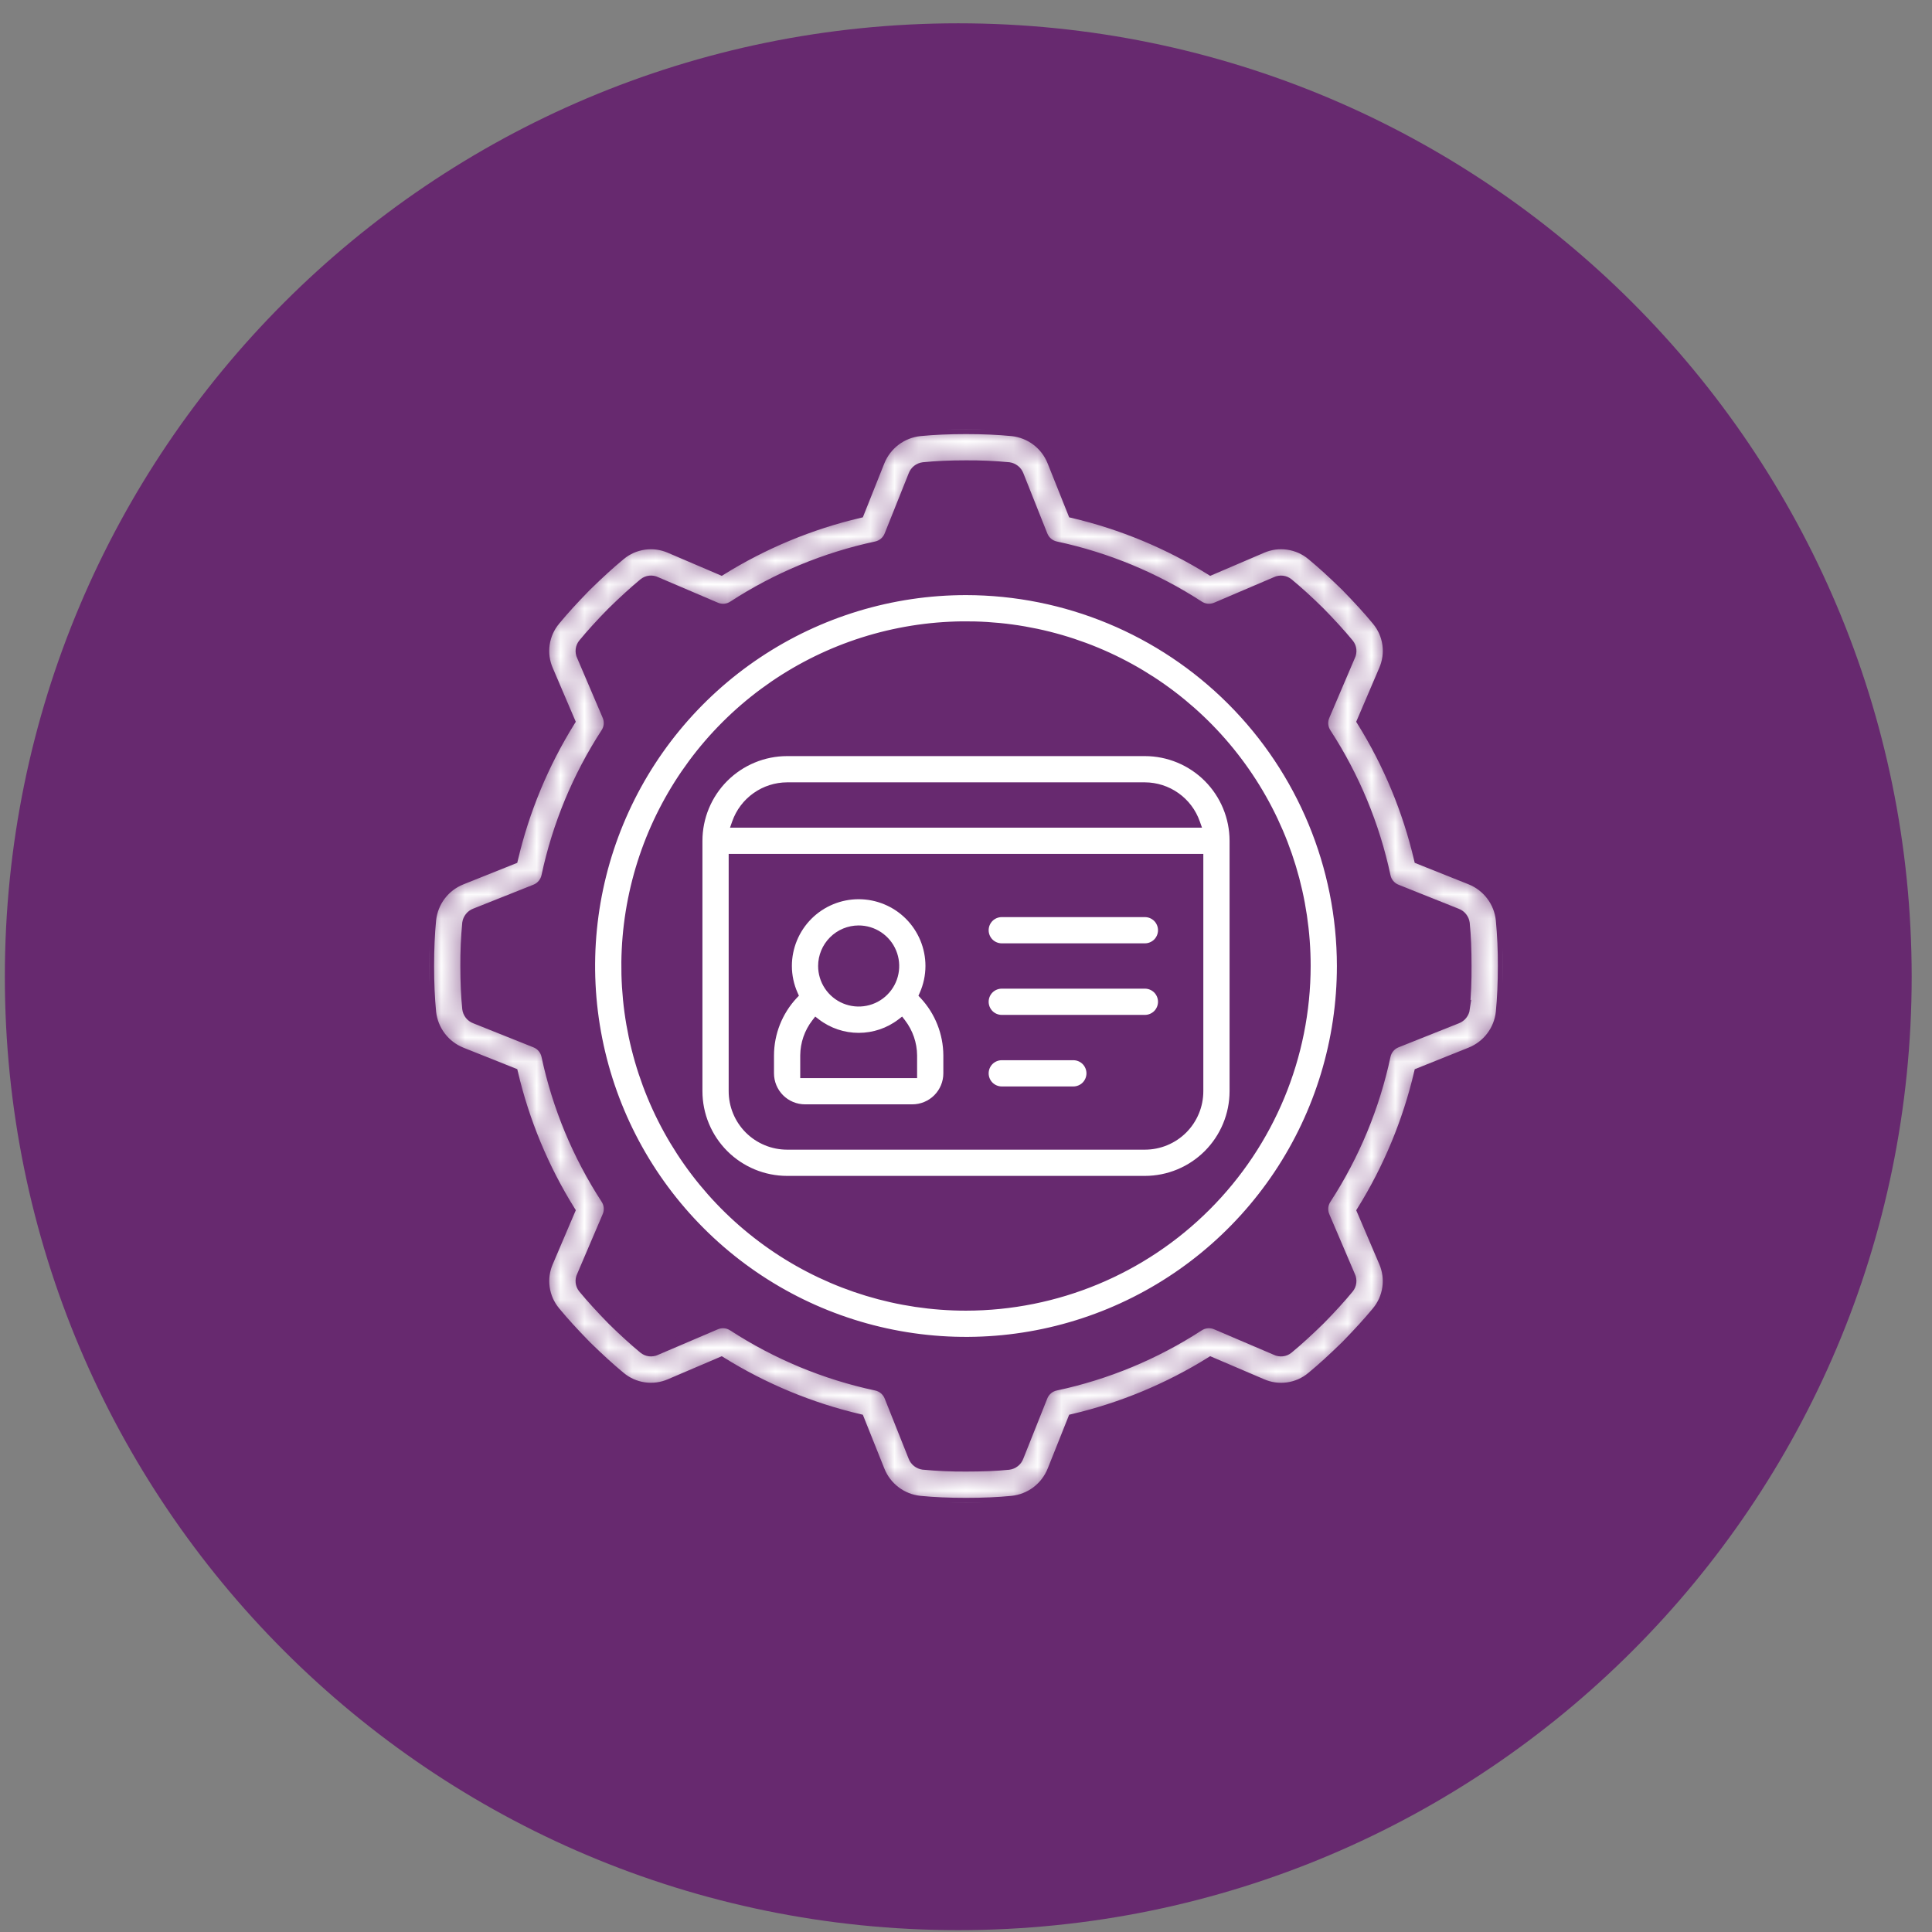
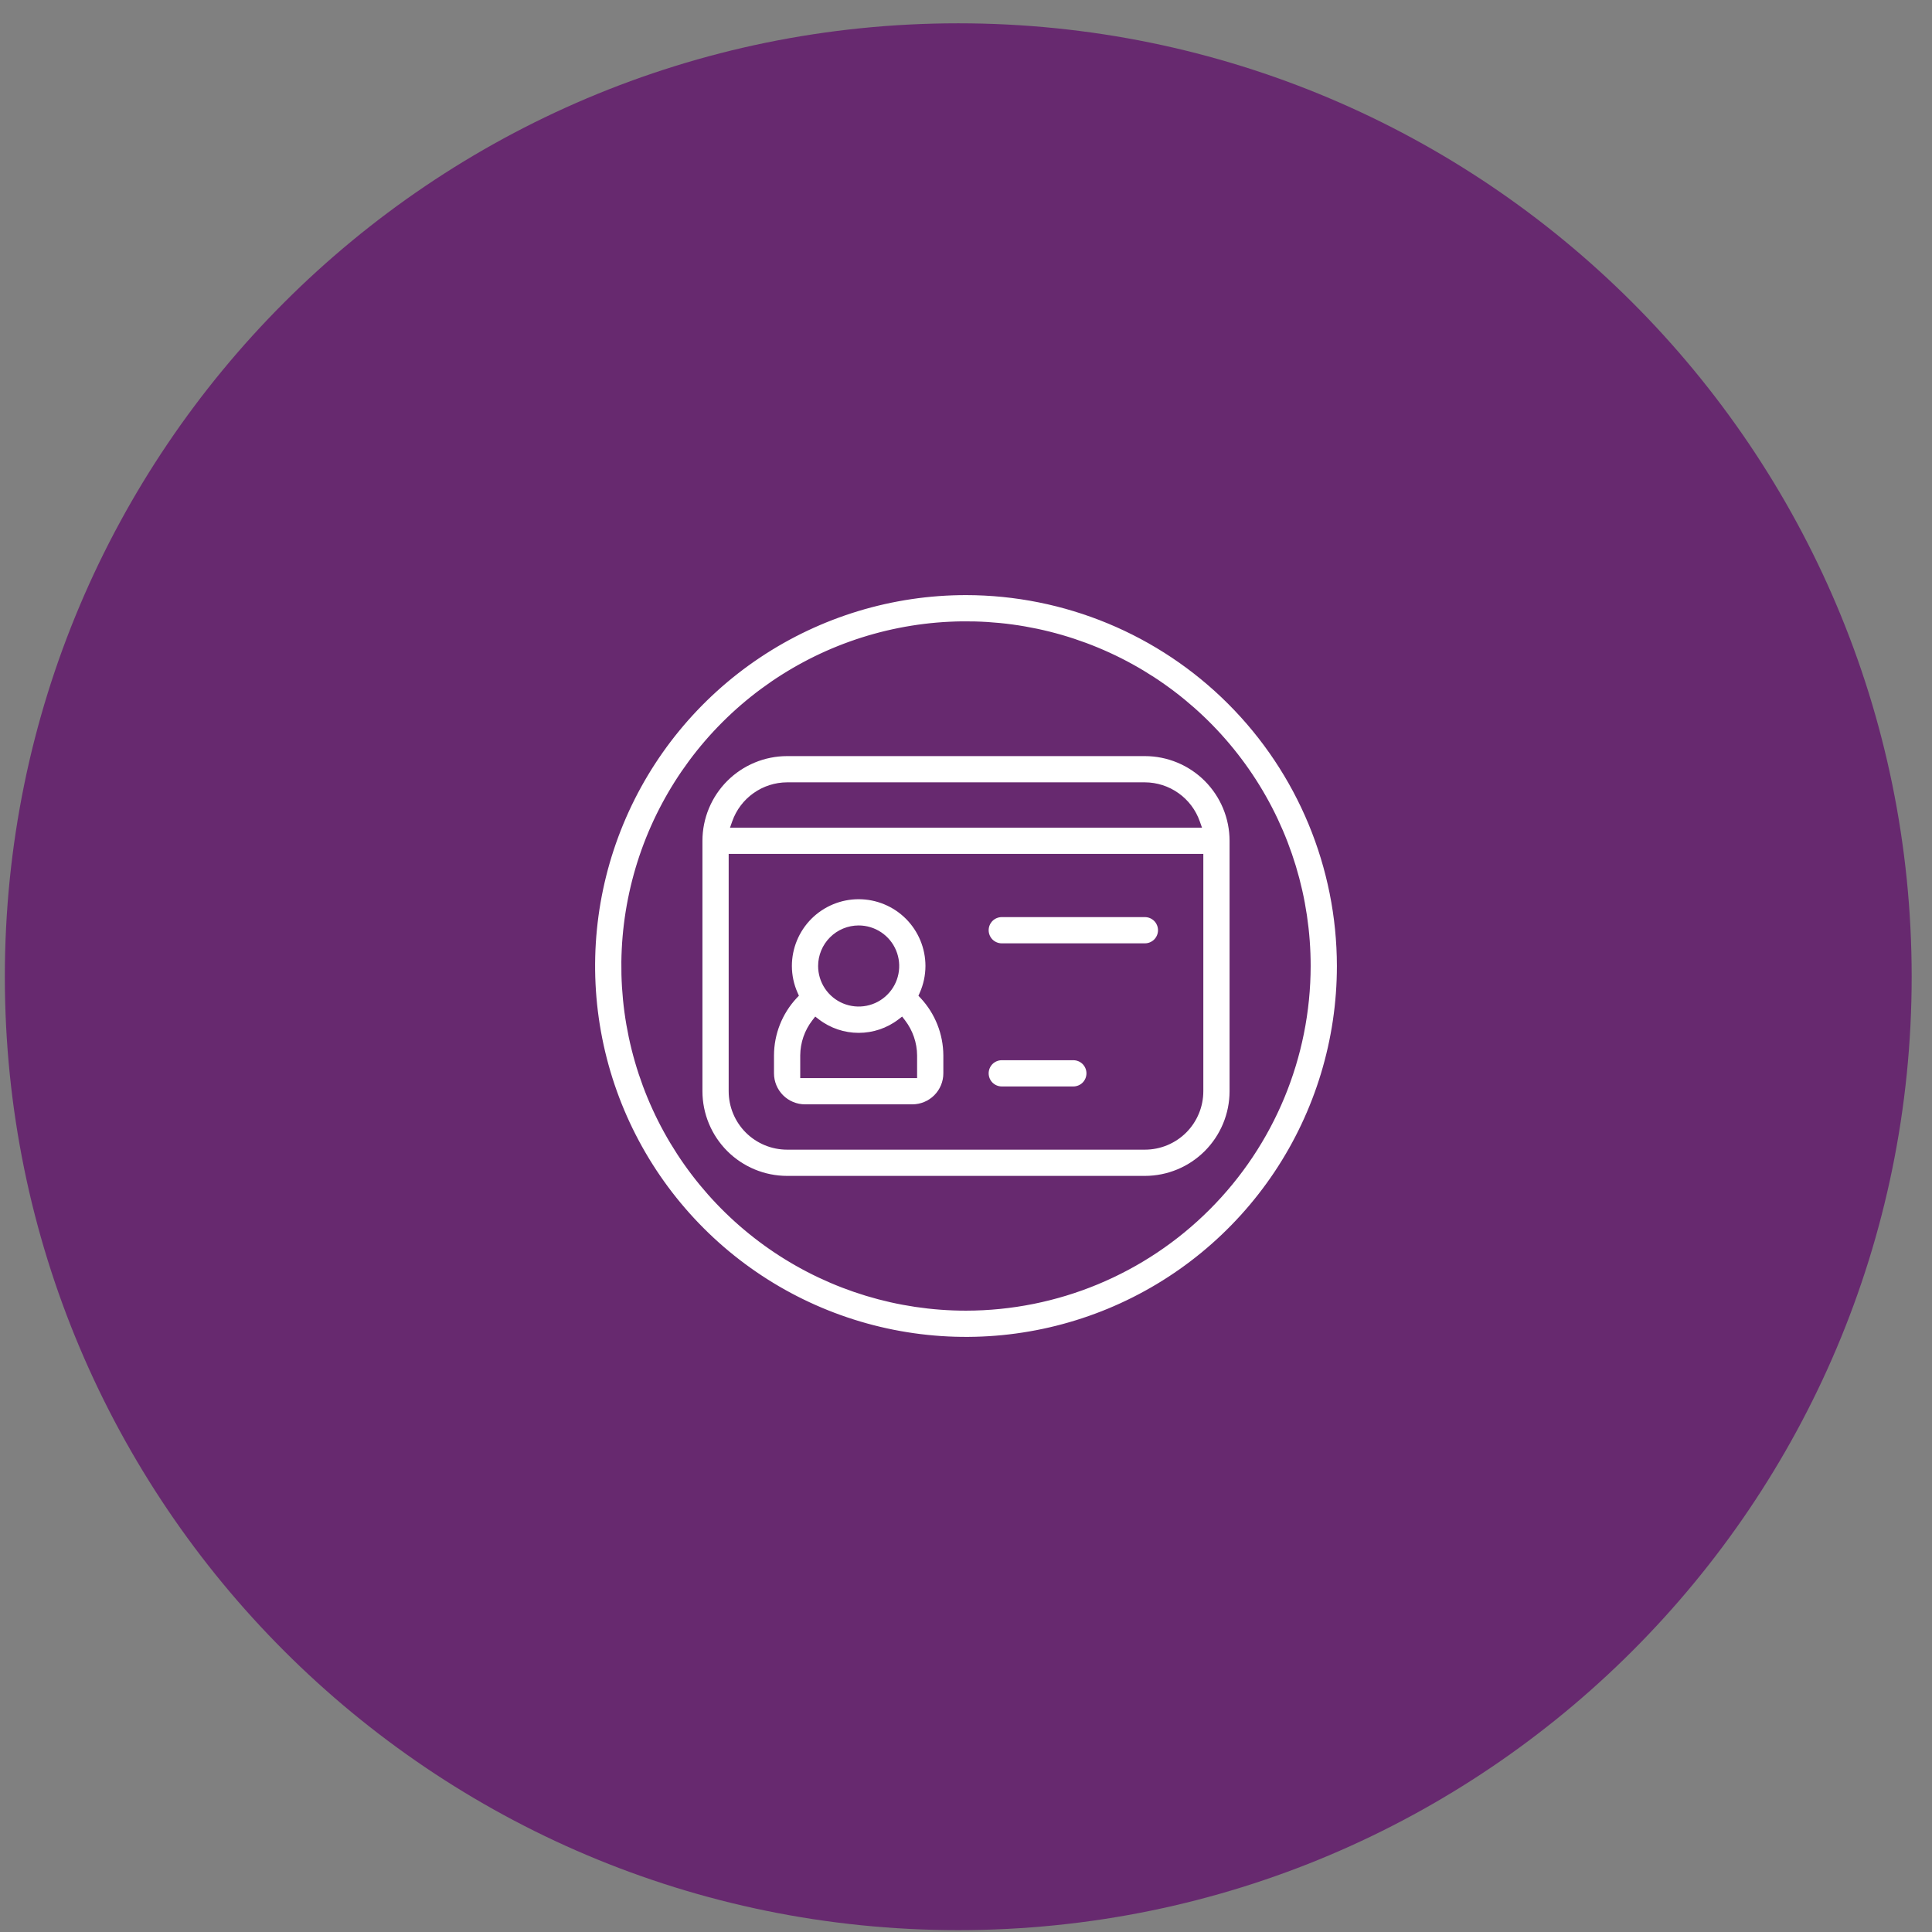
<svg xmlns="http://www.w3.org/2000/svg" width="81" height="81" viewBox="0 0 81 81" fill="none">
  <rect x="0" y="0" width="81" height="81" fill="#808080" stroke="none" />
  <g clip-path="url(#clip0_3679_334)">
    <path d="M40.176 80.922C62.252 80.922 80.148 63.026 80.148 40.949C80.148 18.873 62.252 0.977 40.176 0.977C18.099 0.977 0.203 18.873 0.203 40.949C0.203 63.026 18.099 80.922 40.176 80.922Z" fill="#67296F" />
    <g clip-path="url(#clip1_3679_334)">
      <path d="M40.5 54.85H40.5C44.305 54.846 47.952 53.333 50.642 50.642C53.333 47.952 54.846 44.305 54.85 40.5V40.5C54.85 37.662 54.008 34.887 52.432 32.528C50.855 30.168 48.614 28.328 45.992 27.242C43.369 26.156 40.484 25.872 37.7 26.426C34.917 26.979 32.36 28.346 30.353 30.353C28.346 32.36 26.979 34.917 26.426 37.7C25.872 40.484 26.156 43.369 27.242 45.992C28.328 48.614 30.168 50.855 32.528 52.432C34.887 54.008 37.662 54.85 40.5 54.85ZM31.805 27.488C34.379 25.768 37.405 24.85 40.5 24.85C44.649 24.855 48.627 26.505 51.561 29.439C54.495 32.373 56.145 36.351 56.15 40.5C56.15 43.595 55.232 46.621 53.513 49.195C51.793 51.768 49.349 53.774 46.489 54.959C43.629 56.143 40.483 56.453 37.447 55.849C34.411 55.245 31.622 53.755 29.434 51.566C27.245 49.377 25.755 46.589 25.151 43.553C24.547 40.517 24.857 37.371 26.041 34.511C27.226 31.651 29.232 29.207 31.805 27.488Z" fill="white" stroke="#67296F" stroke-width="0.2" />
      <mask id="path-3-inside-1_3679_334" fill="white">
-         <path d="M61.65 36.892L59.484 36.028C59.004 33.982 58.194 32.029 57.084 30.244L58.002 28.097C58.153 27.759 58.207 27.384 58.156 27.017C58.105 26.649 57.951 26.304 57.713 26.019C57.356 25.586 56.944 25.134 56.407 24.584C55.868 24.058 55.416 23.646 54.994 23.297C54.709 23.056 54.362 22.901 53.993 22.848C53.624 22.794 53.247 22.846 52.906 22.997L50.755 23.918C48.971 22.809 47.018 21.998 44.972 21.518L44.106 19.35C43.969 19.008 43.742 18.709 43.448 18.487C43.154 18.264 42.805 18.126 42.439 18.086C41.858 18.029 41.224 18 40.5 18C39.776 18 39.142 18.029 38.569 18.085C38.201 18.124 37.851 18.262 37.555 18.485C37.26 18.707 37.031 19.007 36.892 19.35L36.028 21.518C33.982 21.998 32.029 22.809 30.244 23.918L28.097 23C27.759 22.849 27.384 22.796 27.017 22.847C26.649 22.898 26.303 23.051 26.019 23.289C25.586 23.646 25.134 24.058 24.584 24.596C24.058 25.134 23.646 25.586 23.297 26.009C23.056 26.293 22.9 26.64 22.847 27.009C22.794 27.379 22.846 27.755 22.997 28.096L23.915 30.244C22.806 32.029 21.995 33.982 21.515 36.028L19.35 36.894C19.008 37.031 18.709 37.258 18.487 37.552C18.264 37.846 18.126 38.195 18.086 38.561C18.029 39.142 18 39.776 18 40.5C18 41.224 18.029 41.858 18.085 42.431C18.124 42.799 18.262 43.149 18.485 43.445C18.707 43.74 19.007 43.969 19.35 44.108L21.516 44.972C21.996 47.018 22.806 48.971 23.916 50.755L23 52.903C22.849 53.241 22.796 53.616 22.847 53.983C22.898 54.351 23.051 54.696 23.289 54.981C23.646 55.414 24.058 55.866 24.596 56.416C25.134 56.941 25.586 57.354 26.009 57.703C26.293 57.944 26.64 58.1 27.009 58.153C27.379 58.206 27.755 58.154 28.096 58.003L30.244 57.085C32.029 58.194 33.982 59.005 36.028 59.485L36.894 61.65C37.031 61.992 37.259 62.29 37.553 62.512C37.846 62.735 38.195 62.873 38.561 62.912C39.142 62.97 39.776 62.998 40.5 62.998C41.224 62.998 41.858 62.97 42.431 62.913C42.798 62.875 43.149 62.737 43.444 62.515C43.74 62.292 43.969 61.993 44.108 61.65L44.972 59.484C47.018 59.004 48.971 58.194 50.755 57.084L52.903 58.002C53.241 58.154 53.616 58.207 53.983 58.156C54.351 58.105 54.697 57.951 54.981 57.713C55.414 57.356 55.866 56.944 56.416 56.407C56.941 55.868 57.354 55.416 57.703 54.994C57.944 54.709 58.1 54.362 58.153 53.993C58.206 53.624 58.154 53.247 58.003 52.906L57.085 50.758C58.194 48.974 59.005 47.02 59.485 44.974L61.65 44.106C61.992 43.969 62.29 43.741 62.512 43.447C62.735 43.154 62.873 42.805 62.912 42.439C62.97 41.858 62.998 41.224 62.998 40.5C63.002 39.854 62.973 39.208 62.912 38.565C62.874 38.198 62.736 37.848 62.513 37.554C62.291 37.259 61.992 37.03 61.65 36.892ZM61.425 42.297C61.412 42.389 61.375 42.477 61.317 42.55C61.259 42.623 61.183 42.68 61.096 42.714L58.558 43.725C58.443 43.771 58.342 43.844 58.263 43.938C58.183 44.032 58.128 44.145 58.102 44.265C57.647 46.405 56.802 48.444 55.609 50.279C55.542 50.382 55.501 50.5 55.49 50.622C55.48 50.745 55.499 50.868 55.547 50.981L56.62 53.492C56.661 53.578 56.677 53.674 56.665 53.768C56.654 53.862 56.616 53.951 56.555 54.025C56.224 54.425 55.84 54.85 55.355 55.343C54.847 55.839 54.425 56.224 54.014 56.563C53.941 56.621 53.852 56.657 53.76 56.666C53.667 56.676 53.573 56.66 53.489 56.619L50.979 55.547C50.866 55.498 50.742 55.479 50.62 55.489C50.497 55.5 50.379 55.541 50.276 55.608C48.442 56.801 46.403 57.646 44.263 58.102C44.142 58.127 44.03 58.182 43.936 58.262C43.842 58.341 43.769 58.443 43.723 58.557L42.715 61.087C42.681 61.177 42.624 61.255 42.549 61.313C42.474 61.372 42.384 61.41 42.289 61.421C41.759 61.474 41.173 61.496 40.5 61.496C39.899 61.5 39.298 61.473 38.7 61.417C38.608 61.404 38.52 61.367 38.447 61.309C38.373 61.251 38.317 61.175 38.283 61.087L37.275 58.558C37.229 58.443 37.156 58.342 37.062 58.263C36.968 58.183 36.855 58.128 36.735 58.102C34.595 57.647 32.556 56.802 30.721 55.609C30.6 55.53 30.458 55.487 30.314 55.487C30.212 55.487 30.112 55.508 30.019 55.547L27.508 56.62C27.422 56.661 27.326 56.676 27.232 56.665C27.138 56.654 27.049 56.615 26.975 56.555C26.576 56.224 26.15 55.84 25.657 55.355C25.161 54.847 24.776 54.425 24.436 54.014C24.379 53.941 24.343 53.853 24.333 53.76C24.323 53.667 24.34 53.573 24.381 53.489L25.453 50.979C25.502 50.866 25.521 50.742 25.511 50.62C25.5 50.497 25.459 50.379 25.392 50.276C24.199 48.443 23.354 46.405 22.898 44.266C22.872 44.145 22.817 44.033 22.737 43.939C22.658 43.845 22.557 43.772 22.442 43.726L19.913 42.715C19.823 42.681 19.745 42.624 19.686 42.549C19.628 42.474 19.59 42.384 19.579 42.289C19.526 41.759 19.5 41.175 19.5 40.5C19.496 39.899 19.523 39.298 19.579 38.7C19.592 38.608 19.63 38.52 19.688 38.447C19.745 38.373 19.822 38.317 19.909 38.283L22.442 37.275C22.557 37.229 22.658 37.156 22.737 37.062C22.817 36.968 22.872 36.855 22.898 36.735C23.353 34.595 24.198 32.556 25.391 30.721C25.458 30.618 25.499 30.5 25.51 30.378C25.52 30.255 25.501 30.132 25.453 30.019L24.38 27.508C24.339 27.422 24.323 27.326 24.335 27.232C24.346 27.138 24.384 27.049 24.445 26.975C24.776 26.576 25.16 26.15 25.645 25.657C26.152 25.161 26.576 24.776 26.986 24.436C27.059 24.379 27.147 24.343 27.24 24.333C27.333 24.323 27.427 24.34 27.511 24.381L30.022 25.453C30.135 25.502 30.258 25.521 30.381 25.511C30.503 25.5 30.621 25.459 30.724 25.392C32.558 24.199 34.595 23.354 36.734 22.898C36.855 22.872 36.967 22.817 37.061 22.737C37.155 22.658 37.228 22.557 37.274 22.442L38.285 19.913C38.319 19.823 38.376 19.745 38.451 19.686C38.526 19.628 38.616 19.59 38.711 19.579C39.241 19.526 39.825 19.5 40.5 19.5C41.101 19.496 41.702 19.523 42.3 19.579C42.392 19.592 42.48 19.63 42.553 19.688C42.627 19.745 42.683 19.822 42.717 19.909L43.725 22.442C43.771 22.557 43.844 22.658 43.938 22.737C44.032 22.817 44.145 22.872 44.265 22.898C46.405 23.353 48.443 24.198 50.278 25.391C50.381 25.458 50.499 25.499 50.621 25.51C50.744 25.52 50.867 25.501 50.98 25.453L53.492 24.38C53.578 24.339 53.674 24.323 53.768 24.335C53.862 24.346 53.951 24.384 54.025 24.445C54.425 24.776 54.85 25.16 55.343 25.645C55.839 26.152 56.224 26.576 56.563 26.986C56.621 27.059 56.657 27.147 56.667 27.24C56.677 27.333 56.66 27.427 56.619 27.511L55.547 30.021C55.498 30.134 55.479 30.258 55.489 30.38C55.5 30.503 55.541 30.621 55.608 30.724C56.801 32.558 57.646 34.597 58.102 36.737C58.127 36.858 58.182 36.97 58.262 37.064C58.341 37.158 58.443 37.232 58.557 37.277L61.087 38.288C61.175 38.321 61.252 38.377 61.31 38.451C61.369 38.525 61.407 38.613 61.42 38.706V38.714C61.473 39.244 61.495 39.83 61.495 40.503C61.5 41.103 61.475 41.703 61.42 42.3L61.425 42.297Z" />
-       </mask>
-       <path d="M61.65 36.892L59.484 36.028C59.004 33.982 58.194 32.029 57.084 30.244L58.002 28.097C58.153 27.759 58.207 27.384 58.156 27.017C58.105 26.649 57.951 26.304 57.713 26.019C57.356 25.586 56.944 25.134 56.407 24.584C55.868 24.058 55.416 23.646 54.994 23.297C54.709 23.056 54.362 22.901 53.993 22.848C53.624 22.794 53.247 22.846 52.906 22.997L50.755 23.918C48.971 22.809 47.018 21.998 44.972 21.518L44.106 19.35C43.969 19.008 43.742 18.709 43.448 18.487C43.154 18.264 42.805 18.126 42.439 18.086C41.858 18.029 41.224 18 40.5 18C39.776 18 39.142 18.029 38.569 18.085C38.201 18.124 37.851 18.262 37.555 18.485C37.26 18.707 37.031 19.007 36.892 19.35L36.028 21.518C33.982 21.998 32.029 22.809 30.244 23.918L28.097 23C27.759 22.849 27.384 22.796 27.017 22.847C26.649 22.898 26.303 23.051 26.019 23.289C25.586 23.646 25.134 24.058 24.584 24.596C24.058 25.134 23.646 25.586 23.297 26.009C23.056 26.293 22.9 26.64 22.847 27.009C22.794 27.379 22.846 27.755 22.997 28.096L23.915 30.244C22.806 32.029 21.995 33.982 21.515 36.028L19.35 36.894C19.008 37.031 18.709 37.258 18.487 37.552C18.264 37.846 18.126 38.195 18.086 38.561C18.029 39.142 18 39.776 18 40.5C18 41.224 18.029 41.858 18.085 42.431C18.124 42.799 18.262 43.149 18.485 43.445C18.707 43.74 19.007 43.969 19.35 44.108L21.516 44.972C21.996 47.018 22.806 48.971 23.916 50.755L23 52.903C22.849 53.241 22.796 53.616 22.847 53.983C22.898 54.351 23.051 54.696 23.289 54.981C23.646 55.414 24.058 55.866 24.596 56.416C25.134 56.941 25.586 57.354 26.009 57.703C26.293 57.944 26.64 58.1 27.009 58.153C27.379 58.206 27.755 58.154 28.096 58.003L30.244 57.085C32.029 58.194 33.982 59.005 36.028 59.485L36.894 61.65C37.031 61.992 37.259 62.29 37.553 62.512C37.846 62.735 38.195 62.873 38.561 62.912C39.142 62.97 39.776 62.998 40.5 62.998C41.224 62.998 41.858 62.97 42.431 62.913C42.798 62.875 43.149 62.737 43.444 62.515C43.74 62.292 43.969 61.993 44.108 61.65L44.972 59.484C47.018 59.004 48.971 58.194 50.755 57.084L52.903 58.002C53.241 58.154 53.616 58.207 53.983 58.156C54.351 58.105 54.697 57.951 54.981 57.713C55.414 57.356 55.866 56.944 56.416 56.407C56.941 55.868 57.354 55.416 57.703 54.994C57.944 54.709 58.1 54.362 58.153 53.993C58.206 53.624 58.154 53.247 58.003 52.906L57.085 50.758C58.194 48.974 59.005 47.02 59.485 44.974L61.65 44.106C61.992 43.969 62.29 43.741 62.512 43.447C62.735 43.154 62.873 42.805 62.912 42.439C62.97 41.858 62.998 41.224 62.998 40.5C63.002 39.854 62.973 39.208 62.912 38.565C62.874 38.198 62.736 37.848 62.513 37.554C62.291 37.259 61.992 37.03 61.65 36.892ZM61.425 42.297C61.412 42.389 61.375 42.477 61.317 42.55C61.259 42.623 61.183 42.68 61.096 42.714L58.558 43.725C58.443 43.771 58.342 43.844 58.263 43.938C58.183 44.032 58.128 44.145 58.102 44.265C57.647 46.405 56.802 48.444 55.609 50.279C55.542 50.382 55.501 50.5 55.49 50.622C55.48 50.745 55.499 50.868 55.547 50.981L56.62 53.492C56.661 53.578 56.677 53.674 56.665 53.768C56.654 53.862 56.616 53.951 56.555 54.025C56.224 54.425 55.84 54.85 55.355 55.343C54.847 55.839 54.425 56.224 54.014 56.563C53.941 56.621 53.852 56.657 53.76 56.666C53.667 56.676 53.573 56.66 53.489 56.619L50.979 55.547C50.866 55.498 50.742 55.479 50.62 55.489C50.497 55.5 50.379 55.541 50.276 55.608C48.442 56.801 46.403 57.646 44.263 58.102C44.142 58.127 44.03 58.182 43.936 58.262C43.842 58.341 43.769 58.443 43.723 58.557L42.715 61.087C42.681 61.177 42.624 61.255 42.549 61.313C42.474 61.372 42.384 61.41 42.289 61.421C41.759 61.474 41.173 61.496 40.5 61.496C39.899 61.5 39.298 61.473 38.7 61.417C38.608 61.404 38.52 61.367 38.447 61.309C38.373 61.251 38.317 61.175 38.283 61.087L37.275 58.558C37.229 58.443 37.156 58.342 37.062 58.263C36.968 58.183 36.855 58.128 36.735 58.102C34.595 57.647 32.556 56.802 30.721 55.609C30.6 55.53 30.458 55.487 30.314 55.487C30.212 55.487 30.112 55.508 30.019 55.547L27.508 56.62C27.422 56.661 27.326 56.676 27.232 56.665C27.138 56.654 27.049 56.615 26.975 56.555C26.576 56.224 26.15 55.84 25.657 55.355C25.161 54.847 24.776 54.425 24.436 54.014C24.379 53.941 24.343 53.853 24.333 53.76C24.323 53.667 24.34 53.573 24.381 53.489L25.453 50.979C25.502 50.866 25.521 50.742 25.511 50.62C25.5 50.497 25.459 50.379 25.392 50.276C24.199 48.443 23.354 46.405 22.898 44.266C22.872 44.145 22.817 44.033 22.737 43.939C22.658 43.845 22.557 43.772 22.442 43.726L19.913 42.715C19.823 42.681 19.745 42.624 19.686 42.549C19.628 42.474 19.59 42.384 19.579 42.289C19.526 41.759 19.5 41.175 19.5 40.5C19.496 39.899 19.523 39.298 19.579 38.7C19.592 38.608 19.63 38.52 19.688 38.447C19.745 38.373 19.822 38.317 19.909 38.283L22.442 37.275C22.557 37.229 22.658 37.156 22.737 37.062C22.817 36.968 22.872 36.855 22.898 36.735C23.353 34.595 24.198 32.556 25.391 30.721C25.458 30.618 25.499 30.5 25.51 30.378C25.52 30.255 25.501 30.132 25.453 30.019L24.38 27.508C24.339 27.422 24.323 27.326 24.335 27.232C24.346 27.138 24.384 27.049 24.445 26.975C24.776 26.576 25.16 26.15 25.645 25.657C26.152 25.161 26.576 24.776 26.986 24.436C27.059 24.379 27.147 24.343 27.24 24.333C27.333 24.323 27.427 24.34 27.511 24.381L30.022 25.453C30.135 25.502 30.258 25.521 30.381 25.511C30.503 25.5 30.621 25.459 30.724 25.392C32.558 24.199 34.595 23.354 36.734 22.898C36.855 22.872 36.967 22.817 37.061 22.737C37.155 22.658 37.228 22.557 37.274 22.442L38.285 19.913C38.319 19.823 38.376 19.745 38.451 19.686C38.526 19.628 38.616 19.59 38.711 19.579C39.241 19.526 39.825 19.5 40.5 19.5C41.101 19.496 41.702 19.523 42.3 19.579C42.392 19.592 42.48 19.63 42.553 19.688C42.627 19.745 42.683 19.822 42.717 19.909L43.725 22.442C43.771 22.557 43.844 22.658 43.938 22.737C44.032 22.817 44.145 22.872 44.265 22.898C46.405 23.353 48.443 24.198 50.278 25.391C50.381 25.458 50.499 25.499 50.621 25.51C50.744 25.52 50.867 25.501 50.98 25.453L53.492 24.38C53.578 24.339 53.674 24.323 53.768 24.335C53.862 24.346 53.951 24.384 54.025 24.445C54.425 24.776 54.85 25.16 55.343 25.645C55.839 26.152 56.224 26.576 56.563 26.986C56.621 27.059 56.657 27.147 56.667 27.24C56.677 27.333 56.66 27.427 56.619 27.511L55.547 30.021C55.498 30.134 55.479 30.258 55.489 30.38C55.5 30.503 55.541 30.621 55.608 30.724C56.801 32.558 57.646 34.597 58.102 36.737C58.127 36.858 58.182 36.97 58.262 37.064C58.341 37.158 58.443 37.232 58.557 37.277L61.087 38.288C61.175 38.321 61.252 38.377 61.31 38.451C61.369 38.525 61.407 38.613 61.42 38.706V38.714C61.473 39.244 61.495 39.83 61.495 40.503C61.5 41.103 61.475 41.703 61.42 42.3L61.425 42.297Z" fill="white" stroke="#67296F" stroke-width="0.4" mask="url(#path-3-inside-1_3679_334)" />
+         </mask>
      <path d="M30.75 35.9H30.65V36V45.75C30.65 46.373 30.898 46.971 31.338 47.412C31.779 47.852 32.377 48.1 33 48.1H48C48.623 48.1 49.221 47.852 49.662 47.412C50.102 46.971 50.35 46.373 50.35 45.75V36V35.9H50.25H30.75ZM50.112 34.6H50.253L50.206 34.467C50.045 34.01 49.746 33.614 49.351 33.334C48.957 33.054 48.485 32.902 48 32.9H48L33 32.9L33 32.9C32.515 32.902 32.043 33.054 31.649 33.334C31.254 33.614 30.955 34.01 30.794 34.467L30.747 34.6H30.888H50.112ZM30.42 32.67C31.105 31.986 32.032 31.601 33 31.6L48 31.6C48.968 31.601 49.895 31.986 50.58 32.67C51.264 33.355 51.649 34.282 51.65 35.25V45.75C51.649 46.718 51.264 47.645 50.58 48.33C49.895 49.014 48.968 49.399 48 49.4H33C32.032 49.399 31.105 49.014 30.42 48.33C29.736 47.645 29.351 46.718 29.35 45.75L29.35 35.25C29.351 34.282 29.736 33.355 30.42 32.67Z" fill="white" stroke="#67296F" stroke-width="0.2" />
      <path d="M33.33 41.773L33.376 41.725L33.349 41.664C33.185 41.298 33.101 40.901 33.1 40.5C33.1 39.731 33.406 38.993 33.949 38.449C34.493 37.906 35.231 37.6 36 37.6C36.769 37.6 37.507 37.906 38.051 38.449C38.594 38.993 38.9 39.731 38.9 40.5C38.899 40.902 38.814 41.299 38.651 41.666L38.624 41.727L38.669 41.775C39.296 42.447 39.646 43.331 39.65 44.25C39.65 44.25 39.65 44.25 39.65 44.25L39.65 45C39.65 45.371 39.502 45.727 39.24 45.99C38.977 46.252 38.621 46.4 38.25 46.4H33.75C33.379 46.4 33.023 46.252 32.76 45.99C32.498 45.727 32.35 45.371 32.35 45V44.25C32.352 43.33 32.702 42.446 33.33 41.773ZM38.25 45.1H38.35V45L38.35 44.25L38.35 44.249C38.346 43.739 38.175 43.244 37.865 42.839L37.804 42.76L37.725 42.821C37.23 43.199 36.624 43.403 36 43.403C35.377 43.403 34.771 43.199 34.276 42.821L34.197 42.76L34.136 42.839C33.824 43.243 33.654 43.739 33.65 44.249V44.25V45V45.1H33.75H38.25ZM36.889 39.17C36.626 38.994 36.316 38.9 36 38.9C35.576 38.9 35.169 39.069 34.869 39.369C34.569 39.669 34.4 40.076 34.4 40.5C34.4 40.816 34.494 41.126 34.67 41.389C34.846 41.652 35.095 41.857 35.388 41.978C35.68 42.099 36.002 42.131 36.312 42.069C36.623 42.008 36.908 41.855 37.131 41.631C37.355 41.408 37.508 41.123 37.569 40.812C37.631 40.502 37.599 40.18 37.478 39.888C37.357 39.595 37.152 39.346 36.889 39.17Z" fill="white" stroke="#67296F" stroke-width="0.2" />
      <path d="M42 38.35H48C48.172 38.35 48.338 38.419 48.46 38.54C48.581 38.662 48.65 38.828 48.65 39C48.65 39.172 48.581 39.338 48.46 39.46C48.338 39.581 48.172 39.65 48 39.65H42C41.828 39.65 41.662 39.581 41.54 39.46C41.419 39.338 41.35 39.172 41.35 39C41.35 38.828 41.419 38.662 41.54 38.54C41.662 38.419 41.828 38.35 42 38.35Z" fill="white" stroke="#67296F" stroke-width="0.2" />
-       <path d="M42 41.35H48C48.172 41.35 48.338 41.419 48.46 41.54C48.581 41.662 48.65 41.828 48.65 42C48.65 42.172 48.581 42.338 48.46 42.46C48.338 42.581 48.172 42.65 48 42.65H42C41.828 42.65 41.662 42.581 41.54 42.46C41.419 42.338 41.35 42.172 41.35 42C41.35 41.828 41.419 41.662 41.54 41.54C41.662 41.419 41.828 41.35 42 41.35Z" fill="white" stroke="#67296F" stroke-width="0.2" />
      <path d="M42 44.35H45C45.172 44.35 45.338 44.419 45.46 44.54C45.581 44.662 45.65 44.828 45.65 45C45.65 45.172 45.581 45.338 45.46 45.46C45.338 45.581 45.172 45.65 45 45.65H42C41.828 45.65 41.662 45.581 41.54 45.46C41.419 45.338 41.35 45.172 41.35 45C41.35 44.828 41.419 44.662 41.54 44.54C41.662 44.419 41.828 44.35 42 44.35Z" fill="white" stroke="#67296F" stroke-width="0.2" />
    </g>
  </g>
  <defs>
    <clipPath id="clip0_3679_334">
      <rect width="81" height="81" fill="white" />
    </clipPath>
    <clipPath id="clip1_3679_334">
      <rect width="45" height="45" fill="white" transform="translate(18 18)" />
    </clipPath>
  </defs>
</svg>